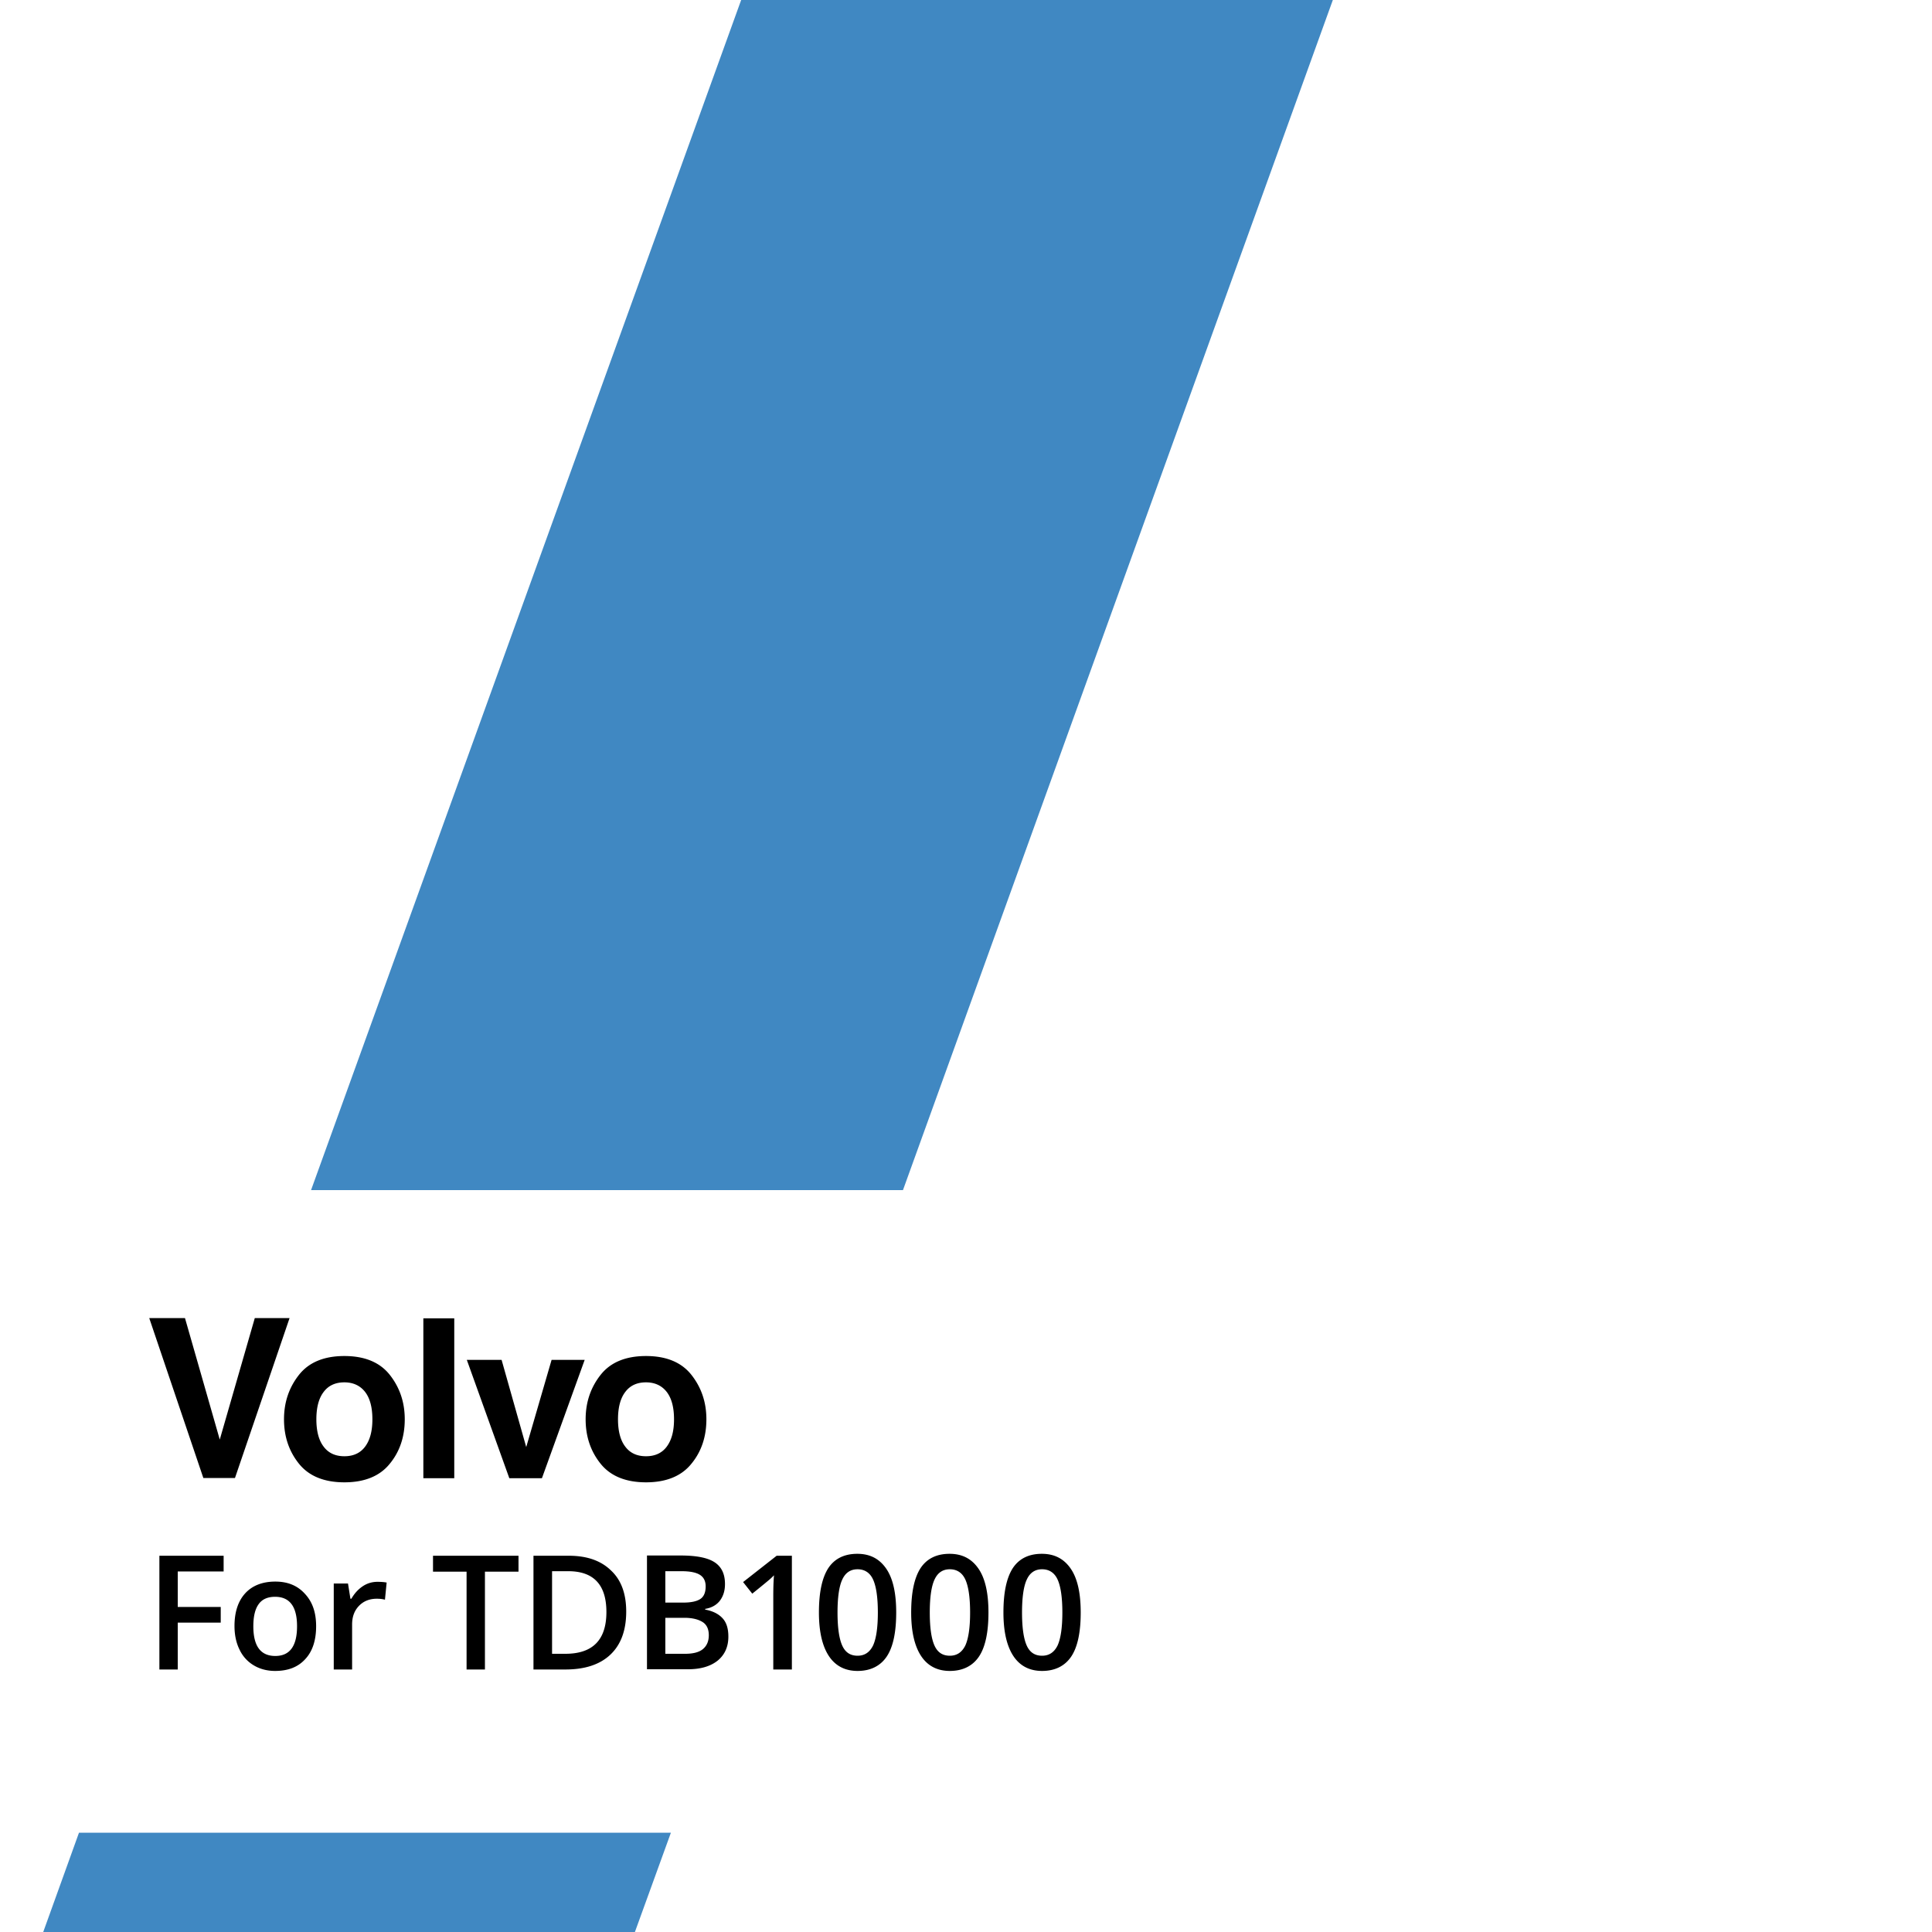
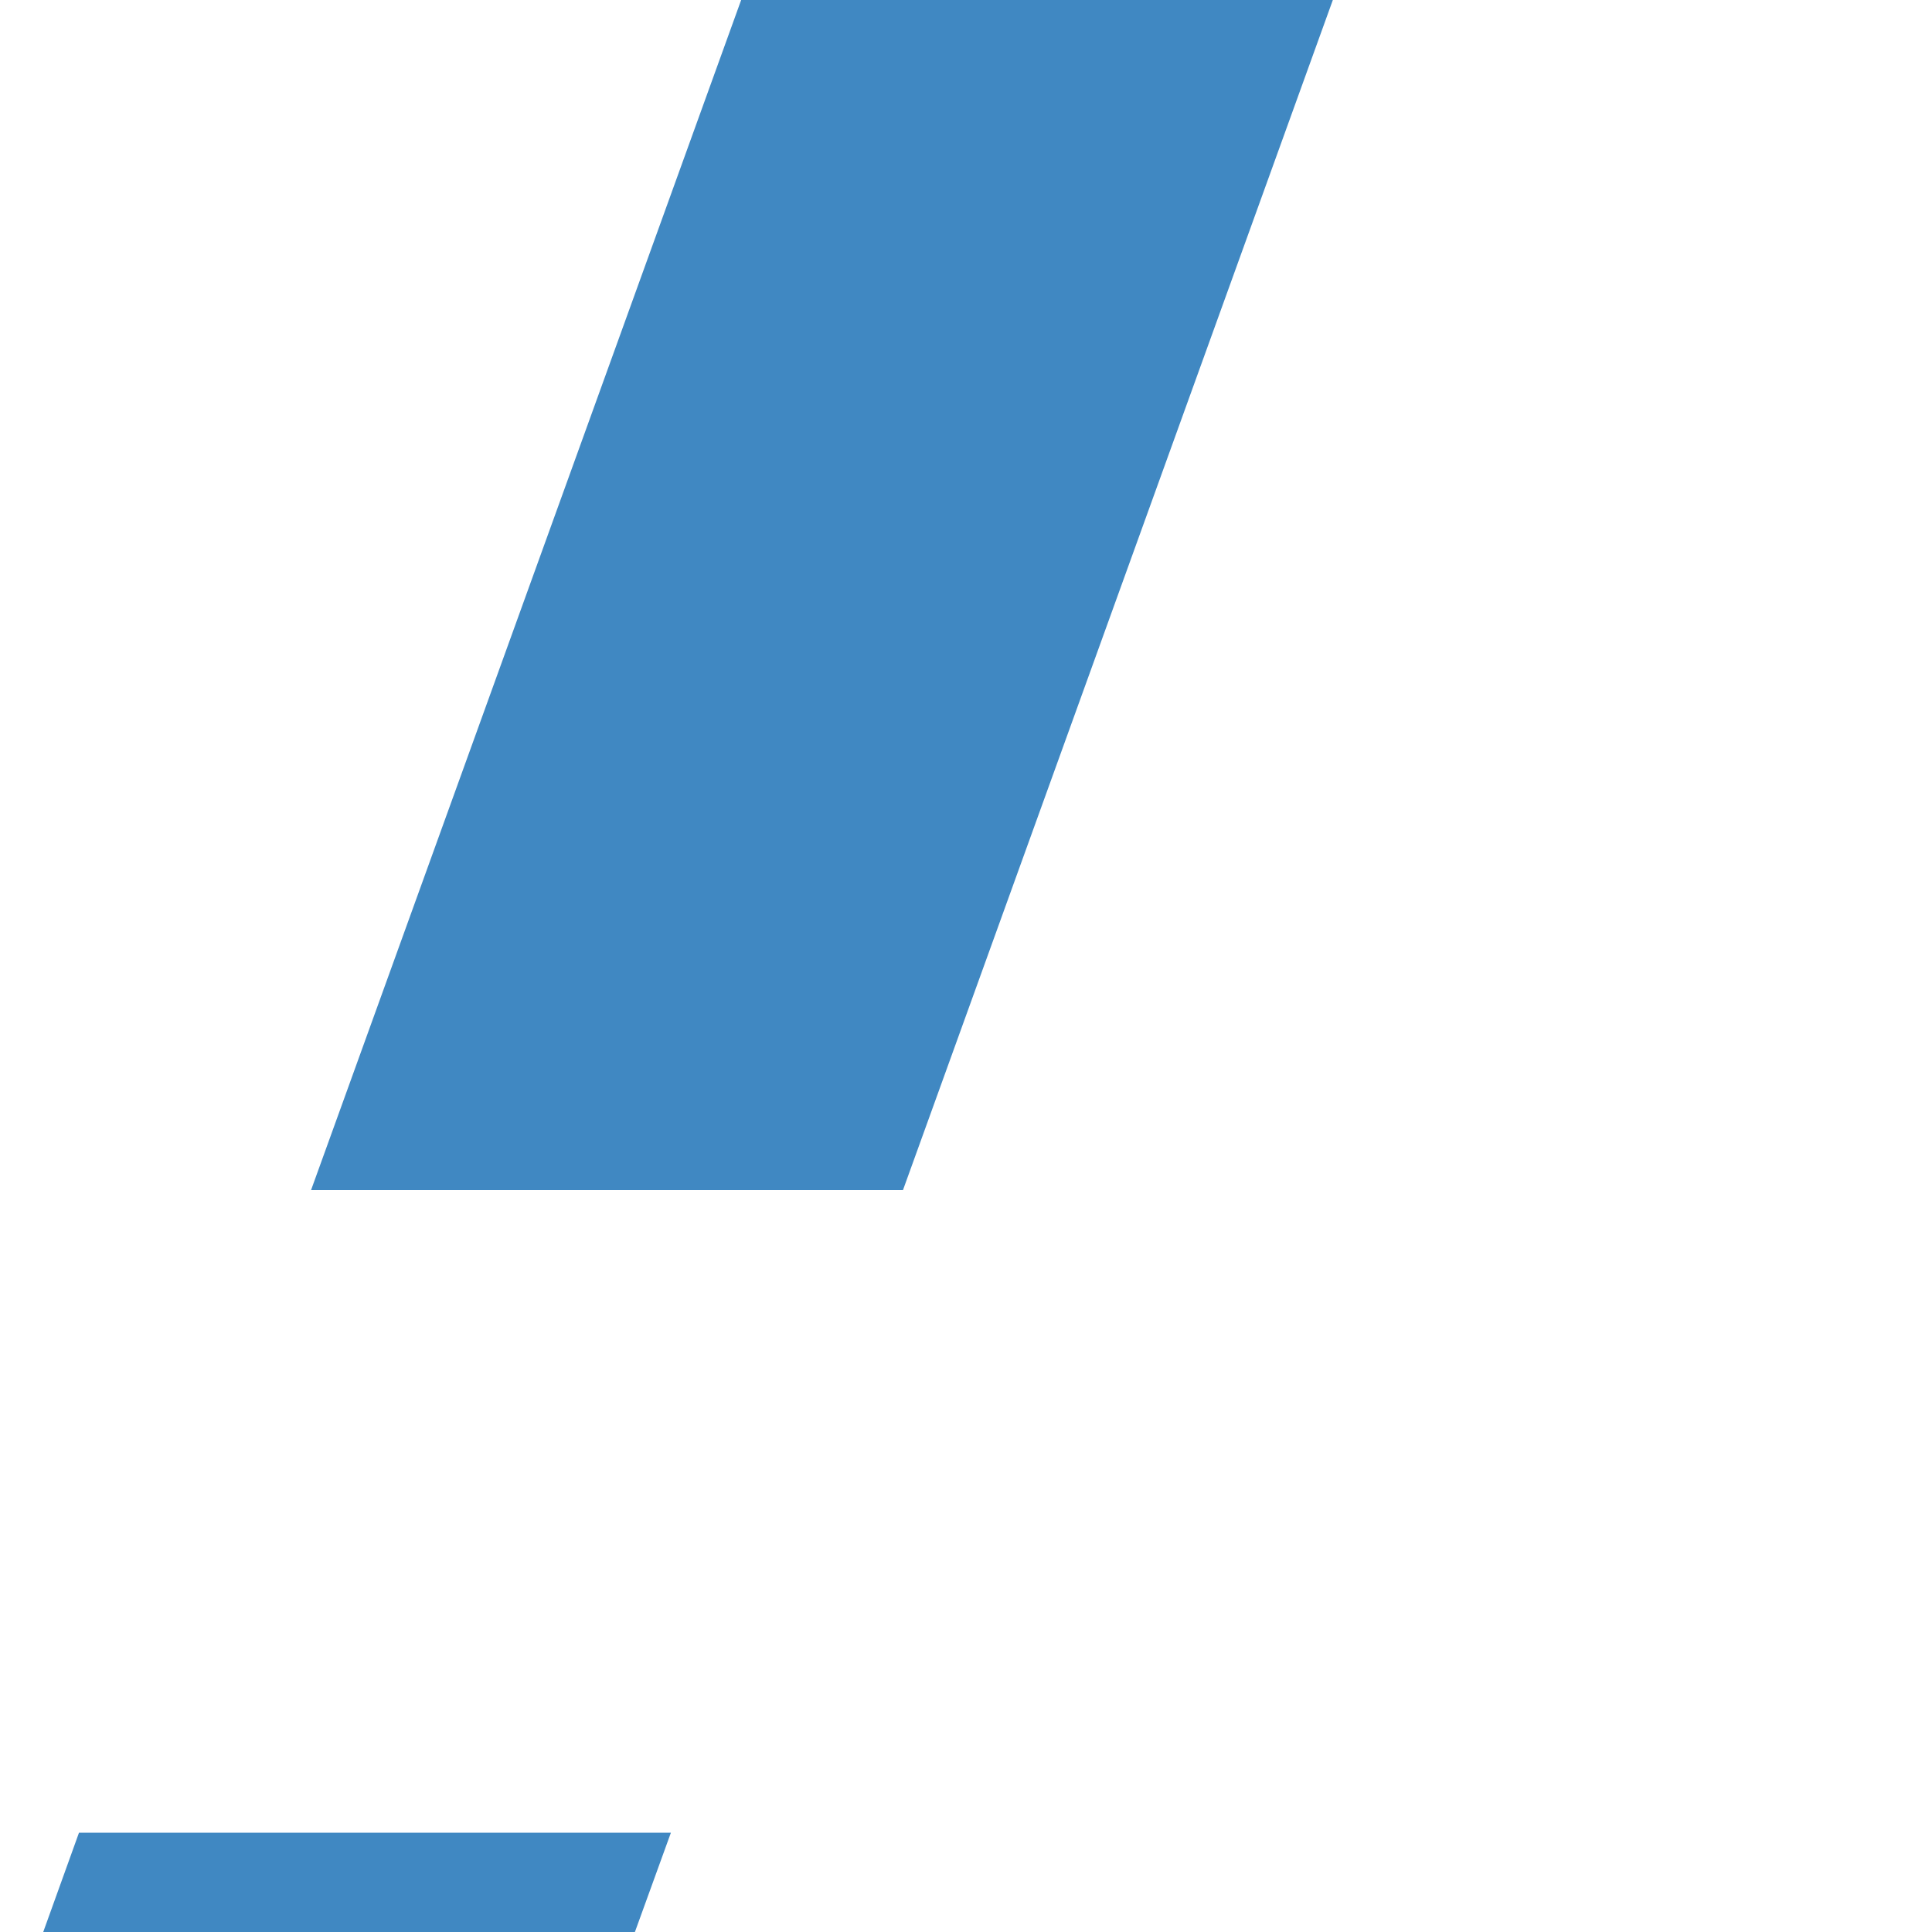
<svg xmlns="http://www.w3.org/2000/svg" xml:space="preserve" id="Layer_1" x="0" y="0" style="enable-background:new 0 0 800 800" version="1.1" viewBox="0 0 800 800">
  <style>.st0{fill:#4088c2}.st2{fill:currentColor}</style>
  <path d="M277.8 758.9H32.7L17.9 800h245zM306.9 0 128.8 492.8h245.1L551.9 0z" class="st0" />
-   <path d="M59.7 545.9H800v233.5H59.7z" style="fill:none" />
-   <path d="M105.5 545.8h14.4L97.3 612H84.2l-22.4-66.2h14.8L91 596.1l14.5-50.3zM161.4 606.1c-4.1 5.1-10.4 7.7-18.8 7.7s-14.7-2.6-18.8-7.7-6.2-11.2-6.2-18.4c0-7.1 2.1-13.2 6.2-18.4 4.1-5.2 10.4-7.8 18.8-7.8s14.7 2.6 18.8 7.8c4.1 5.2 6.2 11.3 6.2 18.4 0 7.1-2 13.3-6.2 18.4zm-10.2-7.1c2-2.7 3-6.4 3-11.3s-1-8.7-3-11.3c-2-2.6-4.9-4-8.6-4-3.7 0-6.6 1.3-8.6 4-2 2.6-3 6.4-3 11.3s1 8.7 3 11.3c2 2.7 4.9 4 8.6 4 3.7 0 6.6-1.3 8.6-4zM188.1 612.1h-12.8v-66.2h12.8v66.2zM228.4 563.1h13.7l-17.7 49h-13.5l-17.6-49h14.4l10.2 36.1 10.5-36.1zM286.3 606.1c-4.1 5.1-10.4 7.7-18.8 7.7s-14.7-2.6-18.8-7.7-6.2-11.2-6.2-18.4c0-7.1 2.1-13.2 6.2-18.4 4.1-5.2 10.4-7.8 18.8-7.8s14.7 2.6 18.8 7.8c4.1 5.2 6.2 11.3 6.2 18.4 0 7.1-2 13.3-6.2 18.4zm-10.2-7.1c2-2.7 3-6.4 3-11.3s-1-8.7-3-11.3c-2-2.6-4.9-4-8.6-4-3.7 0-6.6 1.3-8.6 4-2 2.6-3 6.4-3 11.3s1 8.7 3 11.3c2 2.7 4.9 4 8.6 4 3.7 0 6.6-1.3 8.6-4zM73.6 691.3H66v-47.1h26.6v6.5h-19v14.7h17.8v6.5H73.6v19.4zM130.9 673.4c0 5.8-1.5 10.4-4.5 13.6-3 3.3-7.1 4.9-12.5 4.9-3.3 0-6.3-.8-8.8-2.3a14.9 14.9 0 0 1-5.9-6.5c-1.4-2.8-2.1-6.1-2.1-9.8 0-5.8 1.5-10.3 4.4-13.5s7.1-4.9 12.5-4.9c5.2 0 9.2 1.7 12.2 5 3.2 3.4 4.7 7.8 4.7 13.5zm-26 0c0 8.2 3 12.3 9.1 12.3 6 0 9-4.1 9-12.3 0-8.1-3-12.2-9.1-12.2-3.2 0-5.5 1.1-6.9 3.2-1.4 2-2.1 5-2.1 9zM156.3 655c1.5 0 2.8.1 3.8.3l-.7 7.1c-1.1-.3-2.2-.4-3.4-.4-3 0-5.5 1-7.4 3-1.9 2-2.8 4.5-2.8 7.7v18.6h-7.6v-35.6h5.9l1 6.3h.4c1.2-2.1 2.7-3.8 4.6-5.1s4-1.9 6.2-1.9zM200.9 691.3h-7.7v-40.5h-13.9v-6.6h35.4v6.6h-13.9v40.5zM259.3 667.3c0 7.8-2.2 13.7-6.5 17.8-4.3 4.1-10.5 6.2-18.7 6.2h-13.2v-47.1h14.6c7.5 0 13.3 2 17.5 6.1 4.2 3.9 6.3 9.6 6.3 17zm-8.2.2c0-11.3-5.3-16.9-15.8-16.9h-6.7v34.2h5.5c11.4 0 17-5.8 17-17.3zM267.8 644.1h14c6.5 0 11.2.9 14.1 2.8 2.9 1.9 4.3 4.9 4.3 9 0 2.8-.7 5-2.1 6.9-1.4 1.8-3.5 3-6.1 3.4v.3c3.3.6 5.7 1.9 7.3 3.7 1.6 1.8 2.3 4.3 2.3 7.5 0 4.2-1.5 7.5-4.4 9.9-3 2.4-7.1 3.6-12.3 3.6h-17v-47.1zm7.7 19.5h7.4c3.2 0 5.6-.5 7.1-1.5s2.2-2.8 2.2-5.2c0-2.2-.8-3.8-2.4-4.8-1.6-1-4.1-1.5-7.6-1.5h-6.7v13zm0 6.3v14.9h8.2c3.2 0 5.7-.6 7.3-1.9s2.5-3.2 2.5-5.8c0-2.4-.8-4.3-2.5-5.4s-4.2-1.8-7.6-1.8h-7.9zM327.8 691.3h-7.6v-30.4c0-3.6.1-6.5.3-8.6-.5.5-1.1 1.1-1.8 1.7s-3.1 2.6-7.2 5.9l-3.8-4.8 13.9-10.9h6.3v47.1zM371.1 667.7c0 8.2-1.3 14.3-3.9 18.2s-6.7 6-12.1 6c-5.2 0-9.2-2.1-11.9-6.2s-4.1-10.1-4.1-18c0-8.3 1.3-14.4 3.9-18.4 2.6-3.9 6.6-5.9 12-5.9 5.3 0 9.2 2.1 12 6.2s4.1 10.2 4.1 18.1zm-24.3 0c0 6.4.7 11 2 13.8 1.3 2.8 3.4 4.1 6.3 4.1s5-1.4 6.4-4.2c1.3-2.8 2-7.4 2-13.7 0-6.3-.7-10.9-2-13.7-1.3-2.8-3.5-4.2-6.4-4.2s-5 1.4-6.3 4.2c-1.3 2.7-2 7.3-2 13.7zM409.3 667.7c0 8.2-1.3 14.3-3.9 18.2s-6.7 6-12.1 6c-5.2 0-9.2-2.1-11.9-6.2s-4.1-10.1-4.1-18c0-8.3 1.3-14.4 3.9-18.4 2.6-3.9 6.6-5.9 12-5.9 5.3 0 9.2 2.1 12 6.2s4.1 10.2 4.1 18.1zm-24.3 0c0 6.4.7 11 2 13.8 1.3 2.8 3.4 4.1 6.3 4.1s5-1.4 6.4-4.2c1.3-2.8 2-7.4 2-13.7 0-6.3-.7-10.9-2-13.7-1.3-2.8-3.5-4.2-6.4-4.2s-5 1.4-6.3 4.2c-1.3 2.7-2 7.3-2 13.7zM447.5 667.7c0 8.2-1.3 14.3-3.9 18.2s-6.7 6-12.1 6c-5.2 0-9.2-2.1-11.9-6.2s-4.1-10.1-4.1-18c0-8.3 1.3-14.4 3.9-18.4 2.6-3.9 6.6-5.9 12-5.9 5.3 0 9.2 2.1 12 6.2s4.1 10.2 4.1 18.1zm-24.3 0c0 6.4.7 11 2 13.8 1.3 2.8 3.4 4.1 6.3 4.1s5-1.4 6.4-4.2c1.3-2.8 2-7.4 2-13.7 0-6.3-.7-10.9-2-13.7-1.3-2.8-3.5-4.2-6.4-4.2s-5 1.4-6.3 4.2c-1.3 2.7-2 7.3-2 13.7z" class="st2" />
</svg>